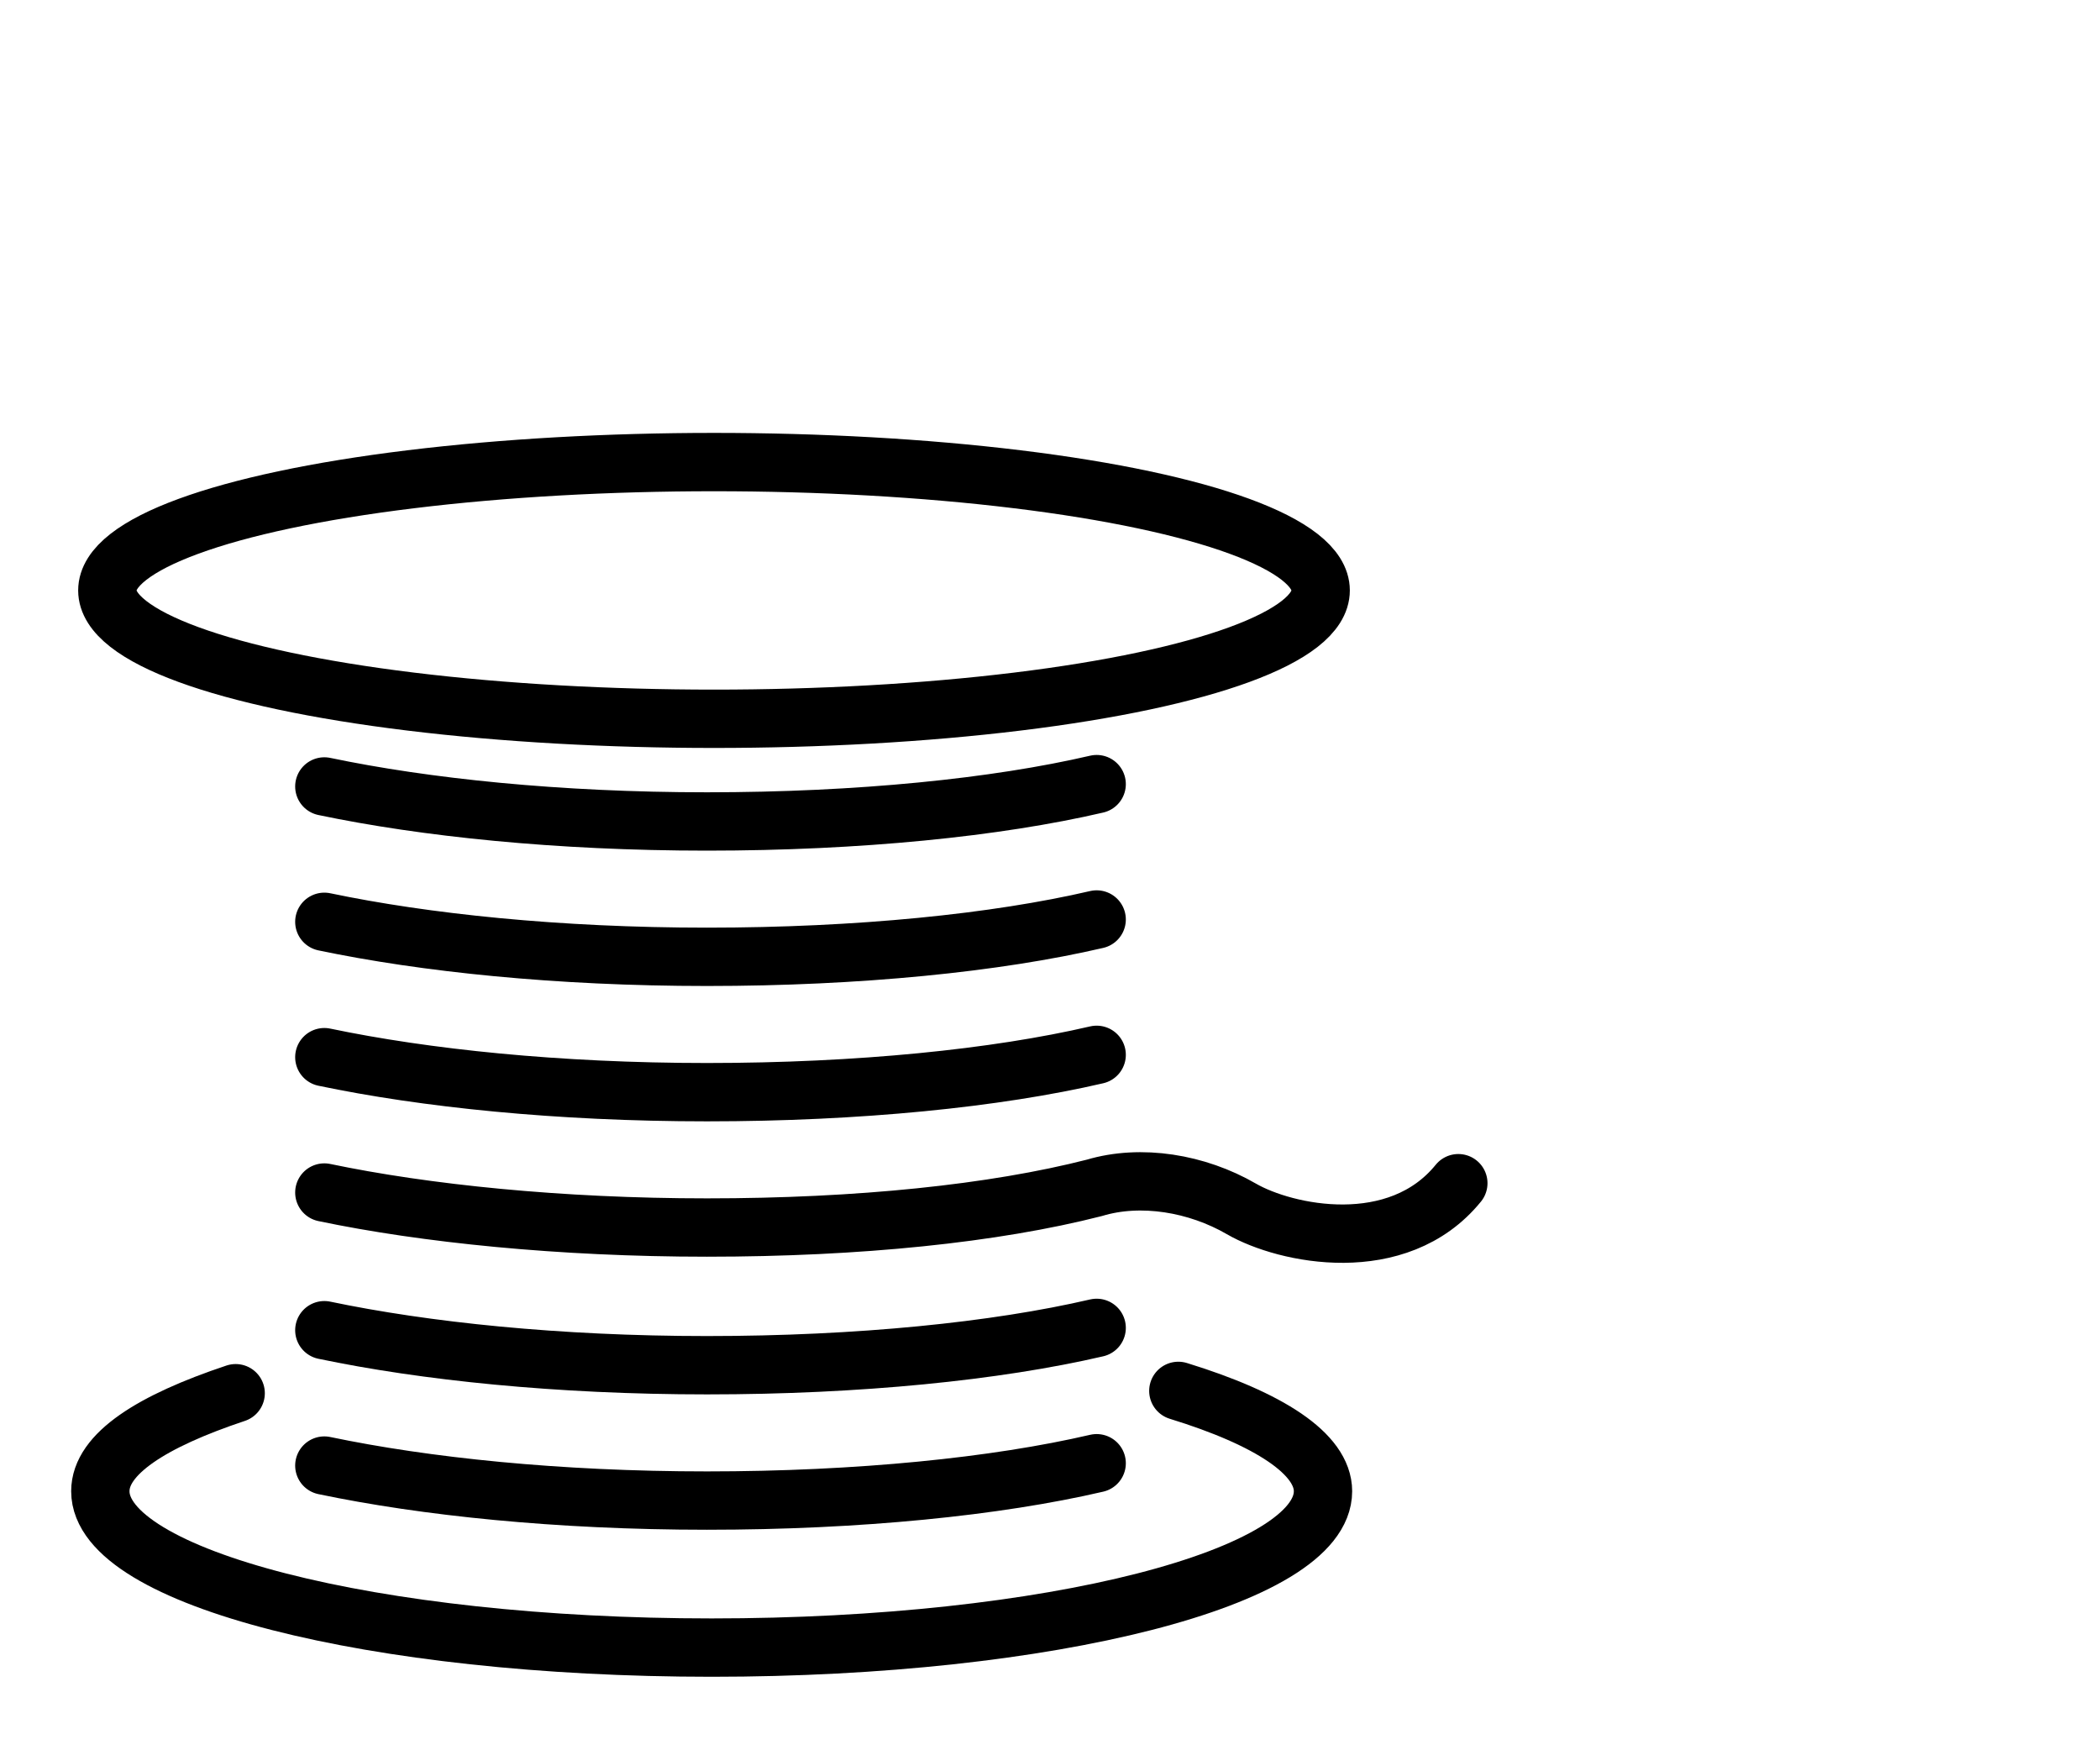
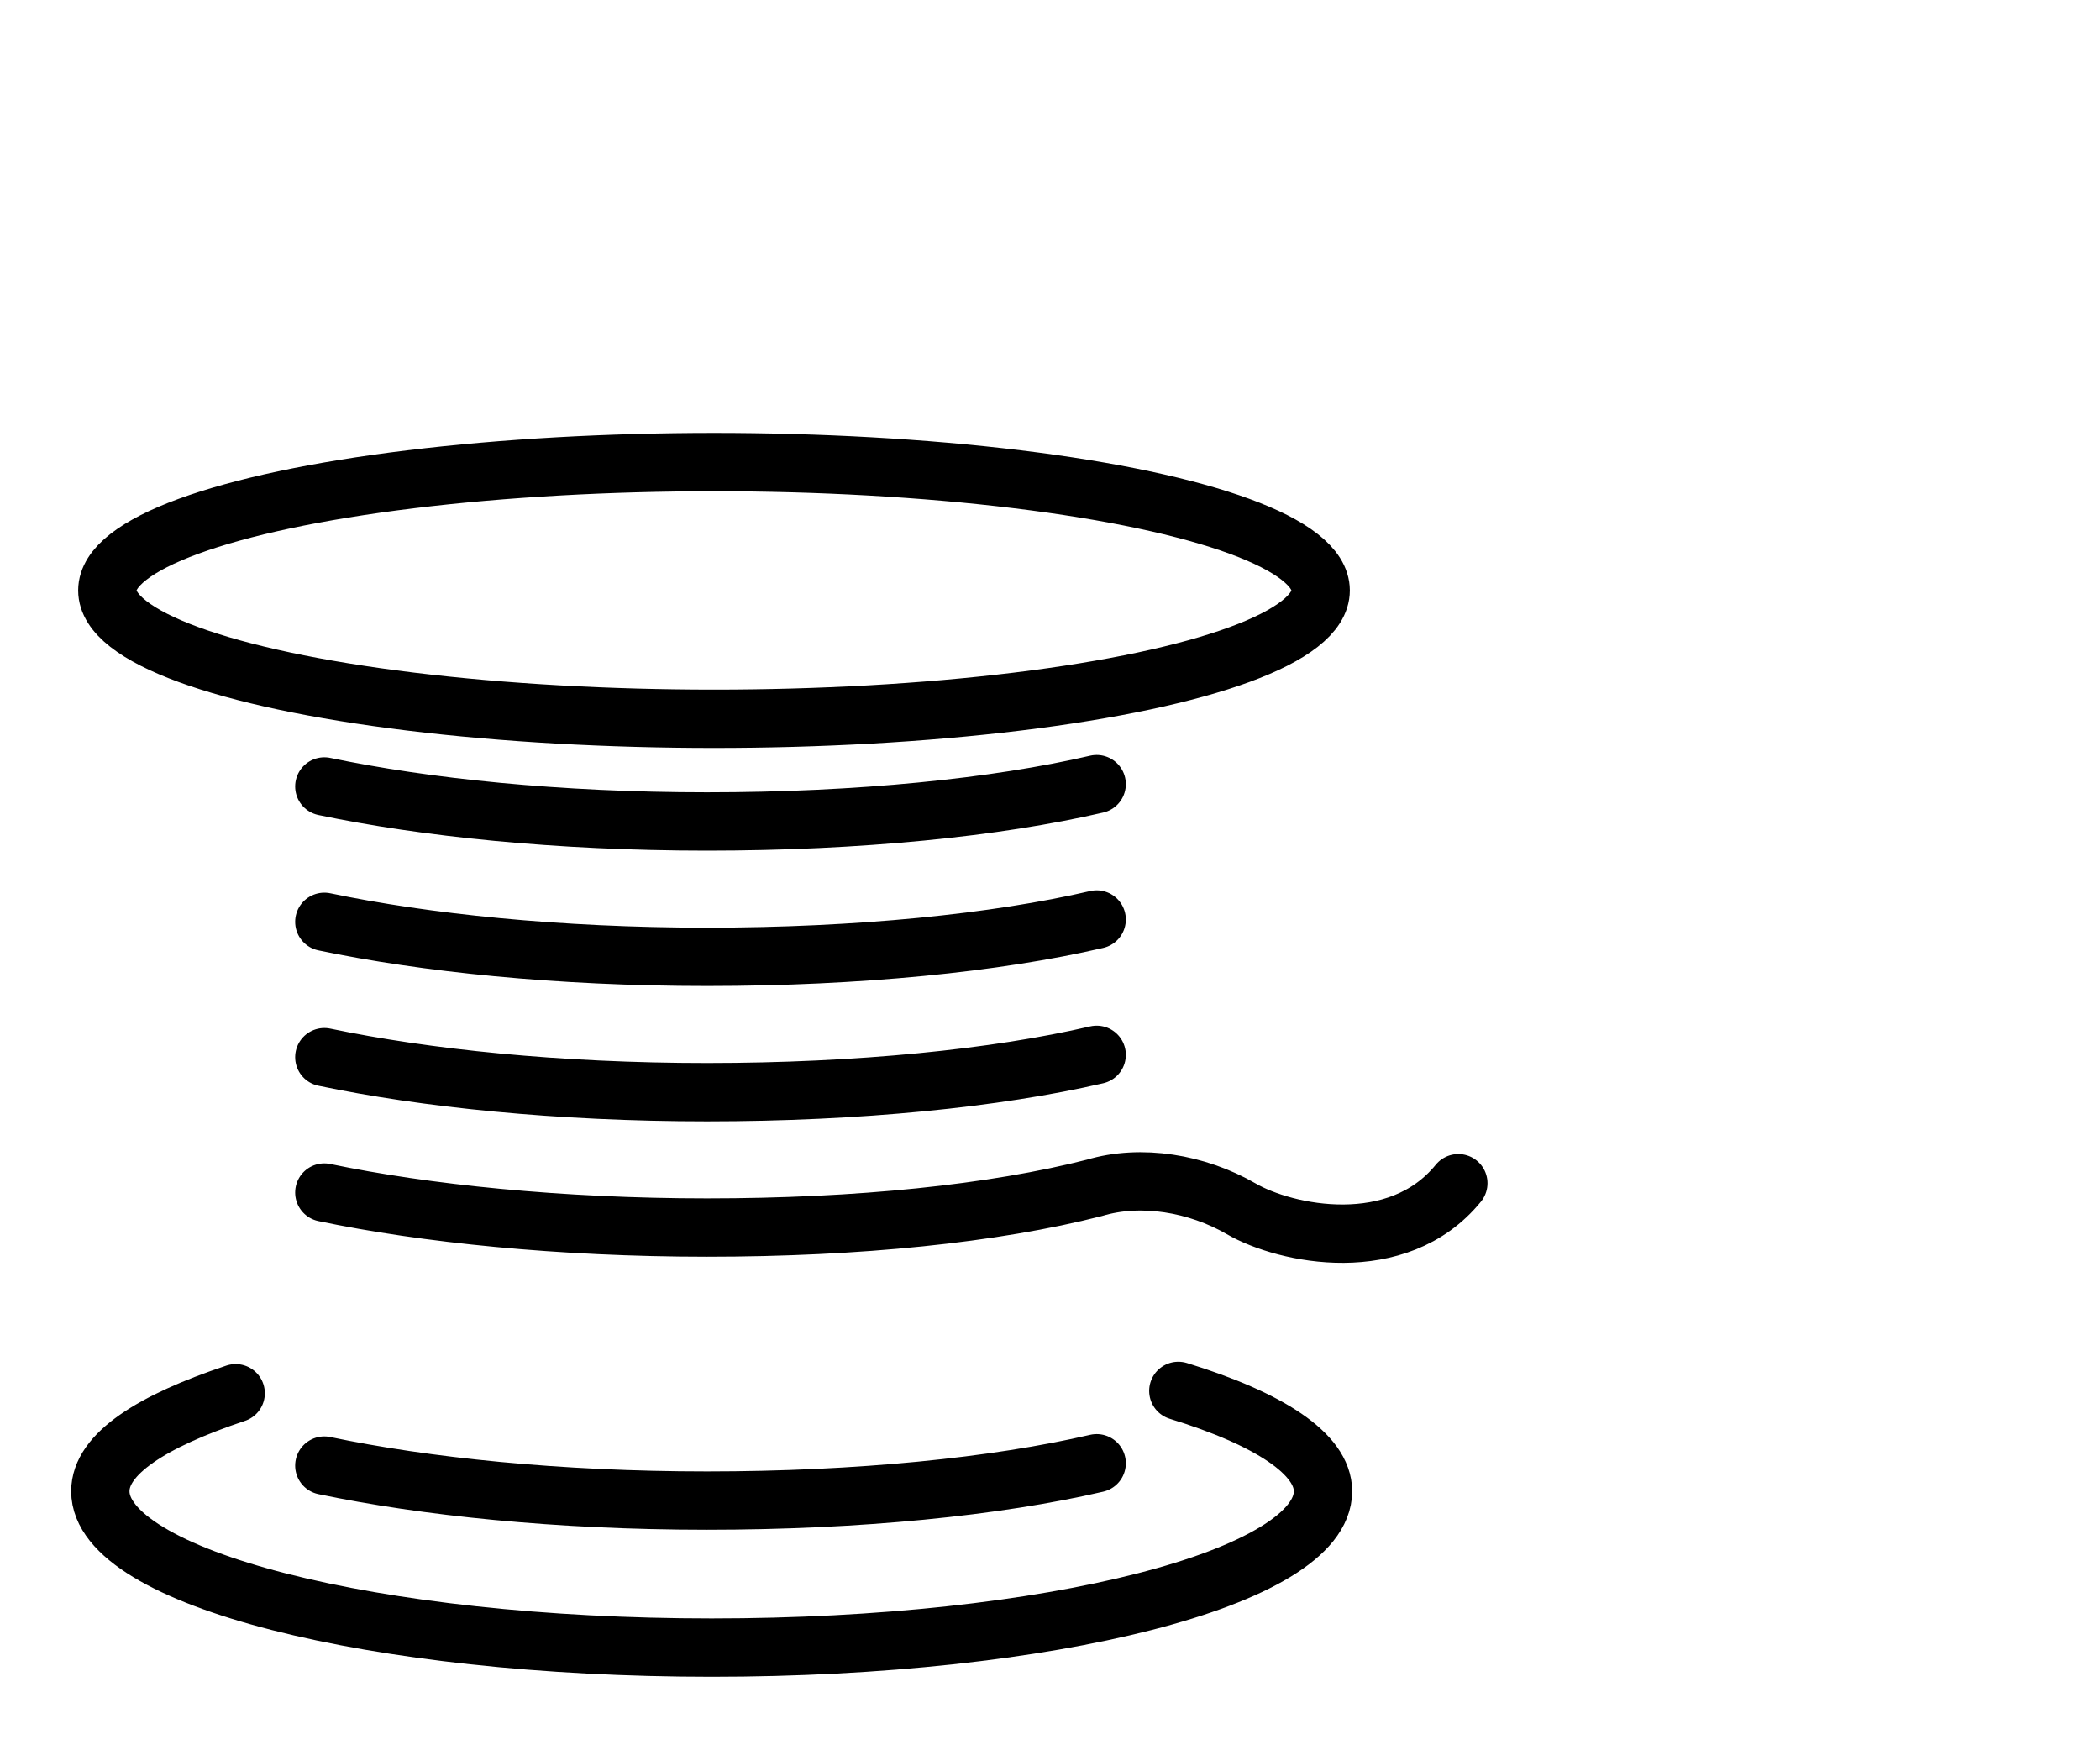
<svg xmlns="http://www.w3.org/2000/svg" version="1.1" id="Layer_1" x="0px" y="0px" viewBox="0 0 90 75" style="enable-background:new 0 0 90 75;" xml:space="preserve">
  <style type="text/css">
	.st0{fill:none;stroke:#000000;stroke-width:2.5;stroke-linecap:round;stroke-linejoin:round;}
	.st1{fill:#FFFFFF;stroke:#000000;stroke-width:0.752;}
	.st2{filter:url(#Adobe_OpacityMaskFilter);}
	.st3{stroke:#000000;stroke-width:4.259;stroke-linecap:round;stroke-linejoin:round;stroke-miterlimit:10;}
	.st4{mask:url(#SVGID_1_);}
	.st5{fill:none;stroke:#000000;stroke-width:2;stroke-linecap:round;stroke-linejoin:round;}
	.st6{display:none;}
	.st7{display:inline;}
	
		.st8{fill-rule:evenodd;clip-rule:evenodd;fill:#FFFFFF;stroke:#000000;stroke-width:2.5;stroke-linecap:round;stroke-linejoin:round;stroke-miterlimit:10;}
	.st9{fill:#FFFFFF;stroke:#000000;stroke-width:2.5;stroke-linecap:round;stroke-linejoin:round;}
</style>
  <g>
    <path class="st0" d="M50.5,59.6c3.9,1.2,6.2,2.7,6.2,4.3c0,3.7-11.7,6.7-26.2,6.7s-26.2-3-26.2-6.7c0-1.6,2.2-3,5.8-4.2" />
    <path class="st0" d="M47,62.7c-4.3,1-10.2,1.6-16.7,1.6c-6.4,0-12.1-0.6-16.4-1.5" />
-     <path class="st0" d="M47,56.9c-4.3,1-10.2,1.6-16.7,1.6c-6.4,0-12.1-0.6-16.4-1.5" />
    <path class="st0" d="M13.9,51.1c4.3,0.9,10.1,1.5,16.4,1.5c6.5,0,12.3-0.6,16.6-1.7c2-0.6,4.4-0.2,6.3,0.9c1.9,1.1,6.7,2.1,9.3-1.1   " />
    <path class="st0" d="M47,45.2c-4.3,1-10.2,1.6-16.7,1.6c-6.4,0-12.1-0.6-16.4-1.5" />
    <path class="st0" d="M47,39.4c-4.3,1-10.2,1.6-16.7,1.6c-6.4,0-12.1-0.6-16.4-1.5" />
    <path class="st0" d="M47,33.6c-4.3,1-10.2,1.6-16.7,1.6c-6.4,0-12.1-0.6-16.4-1.5" />
    <ellipse class="st0" cx="30.6" cy="25.3" rx="26" ry="5.5" />
  </g>
</svg>